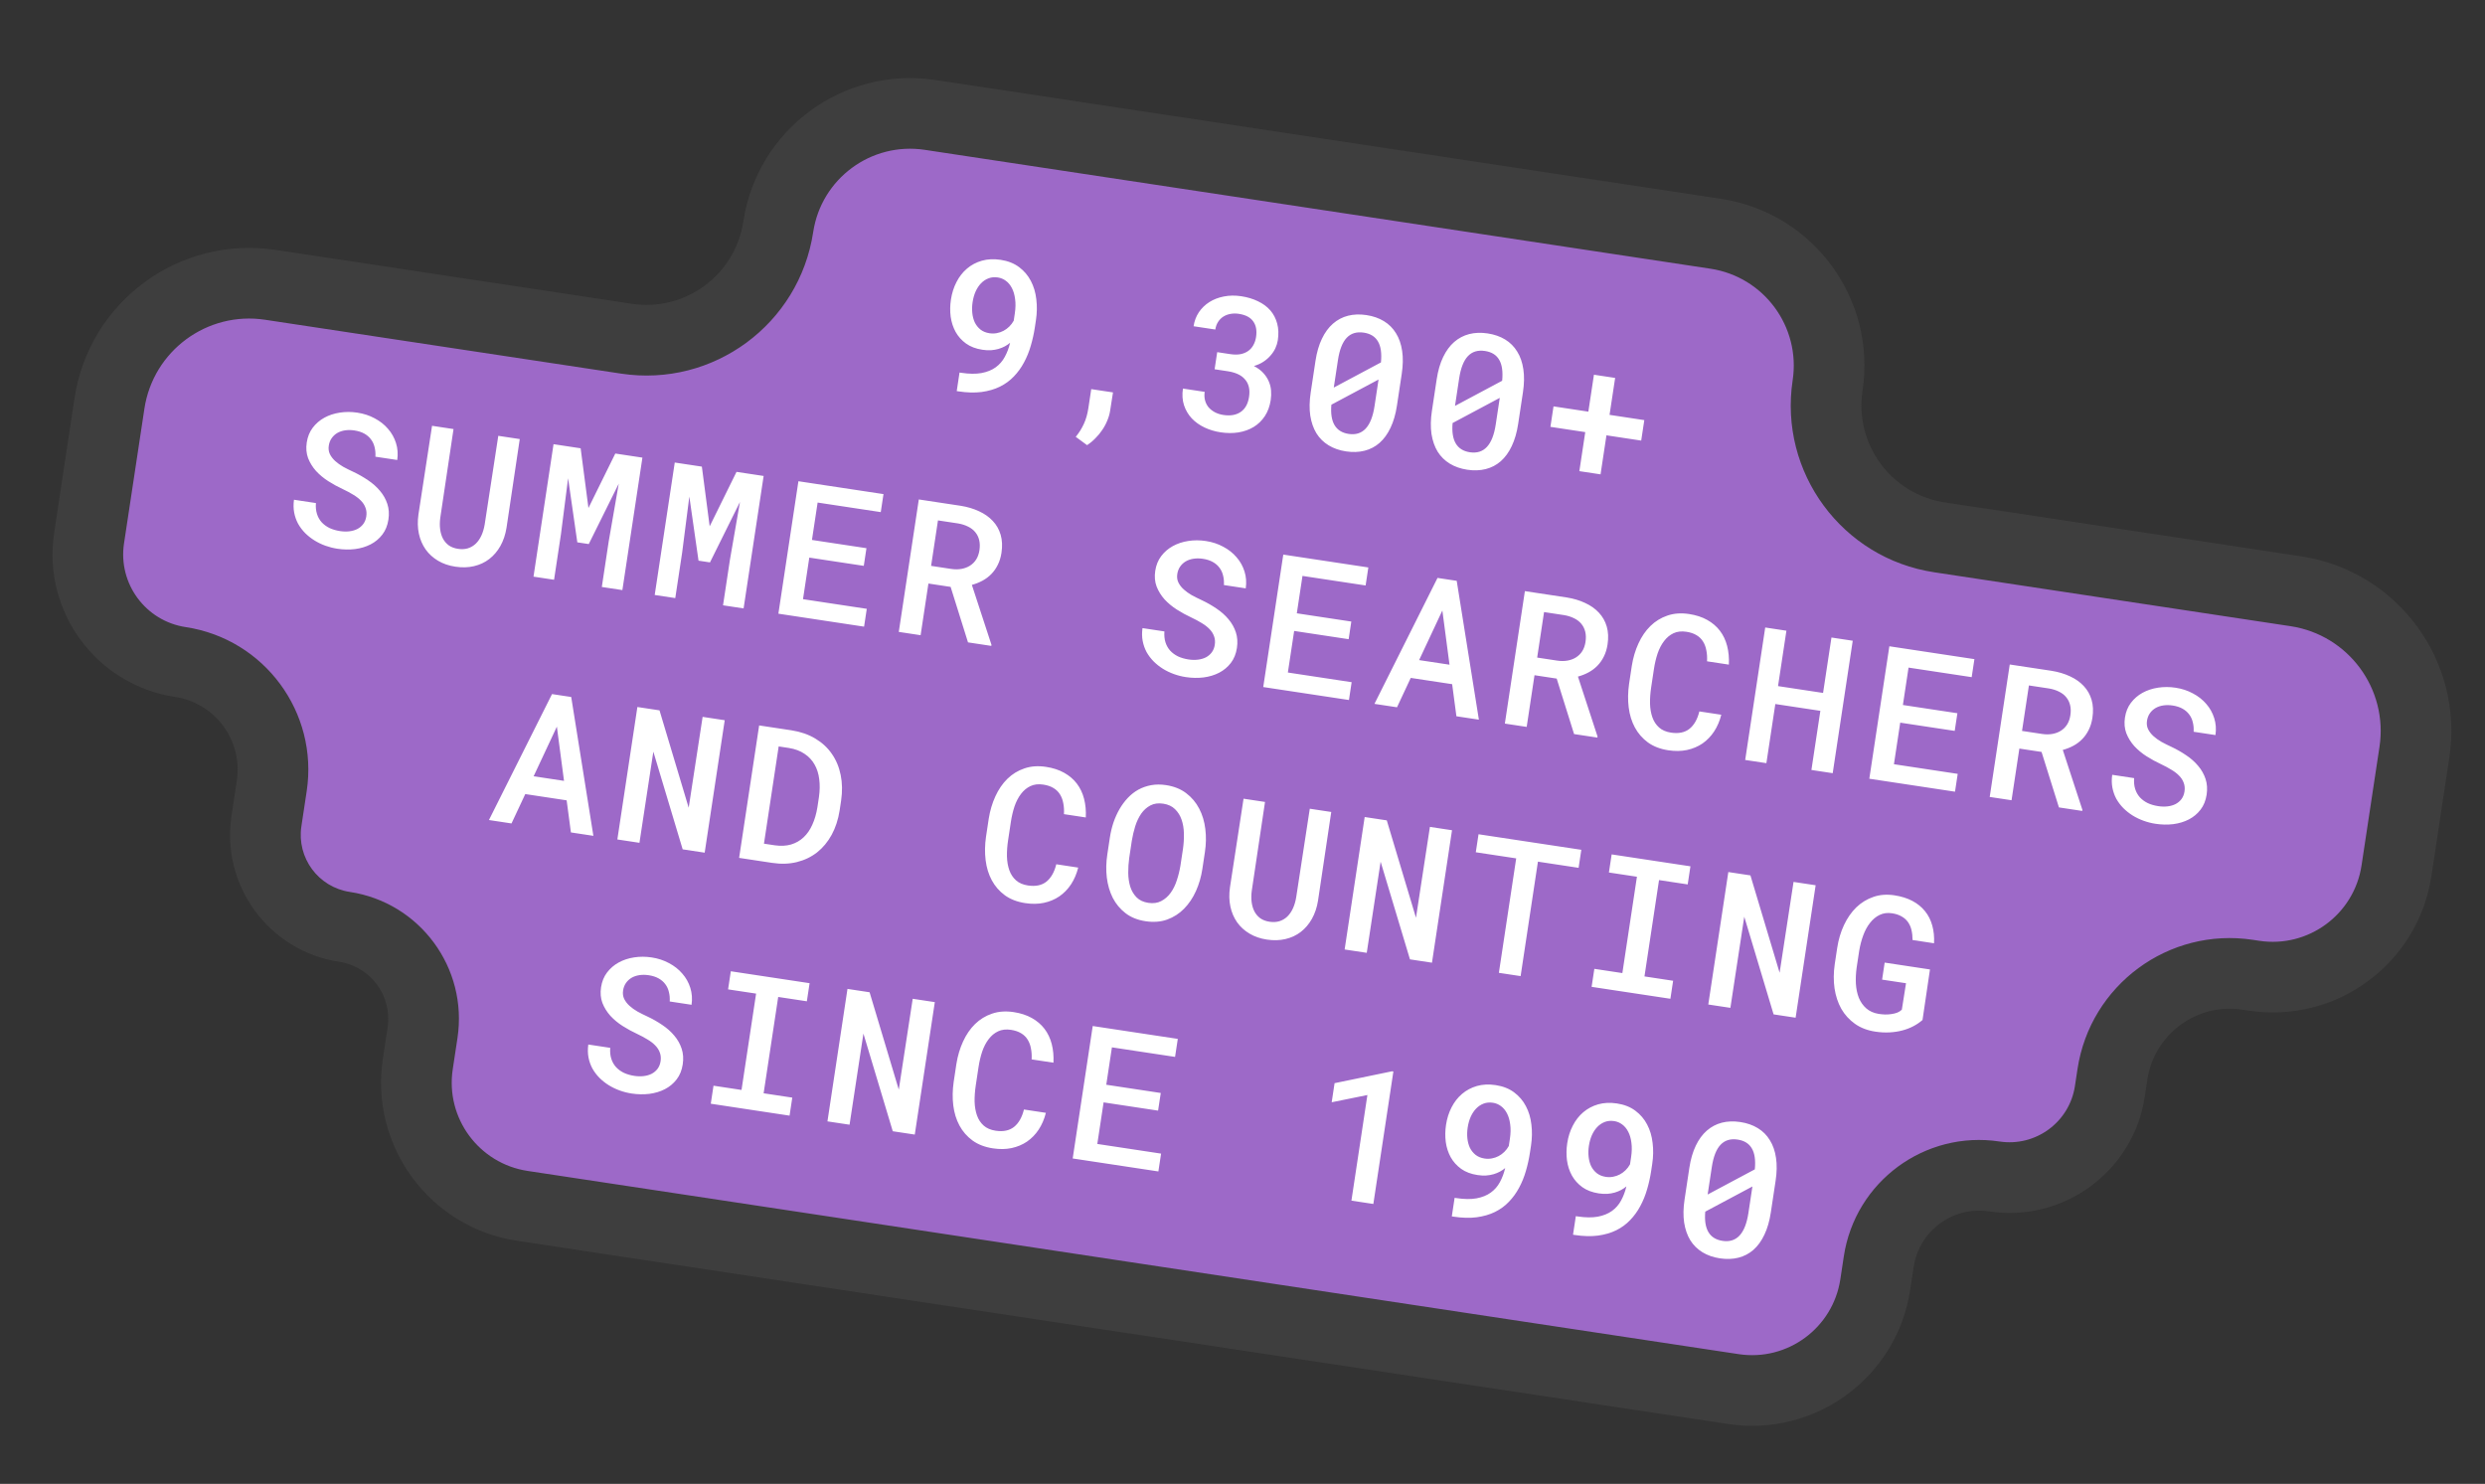
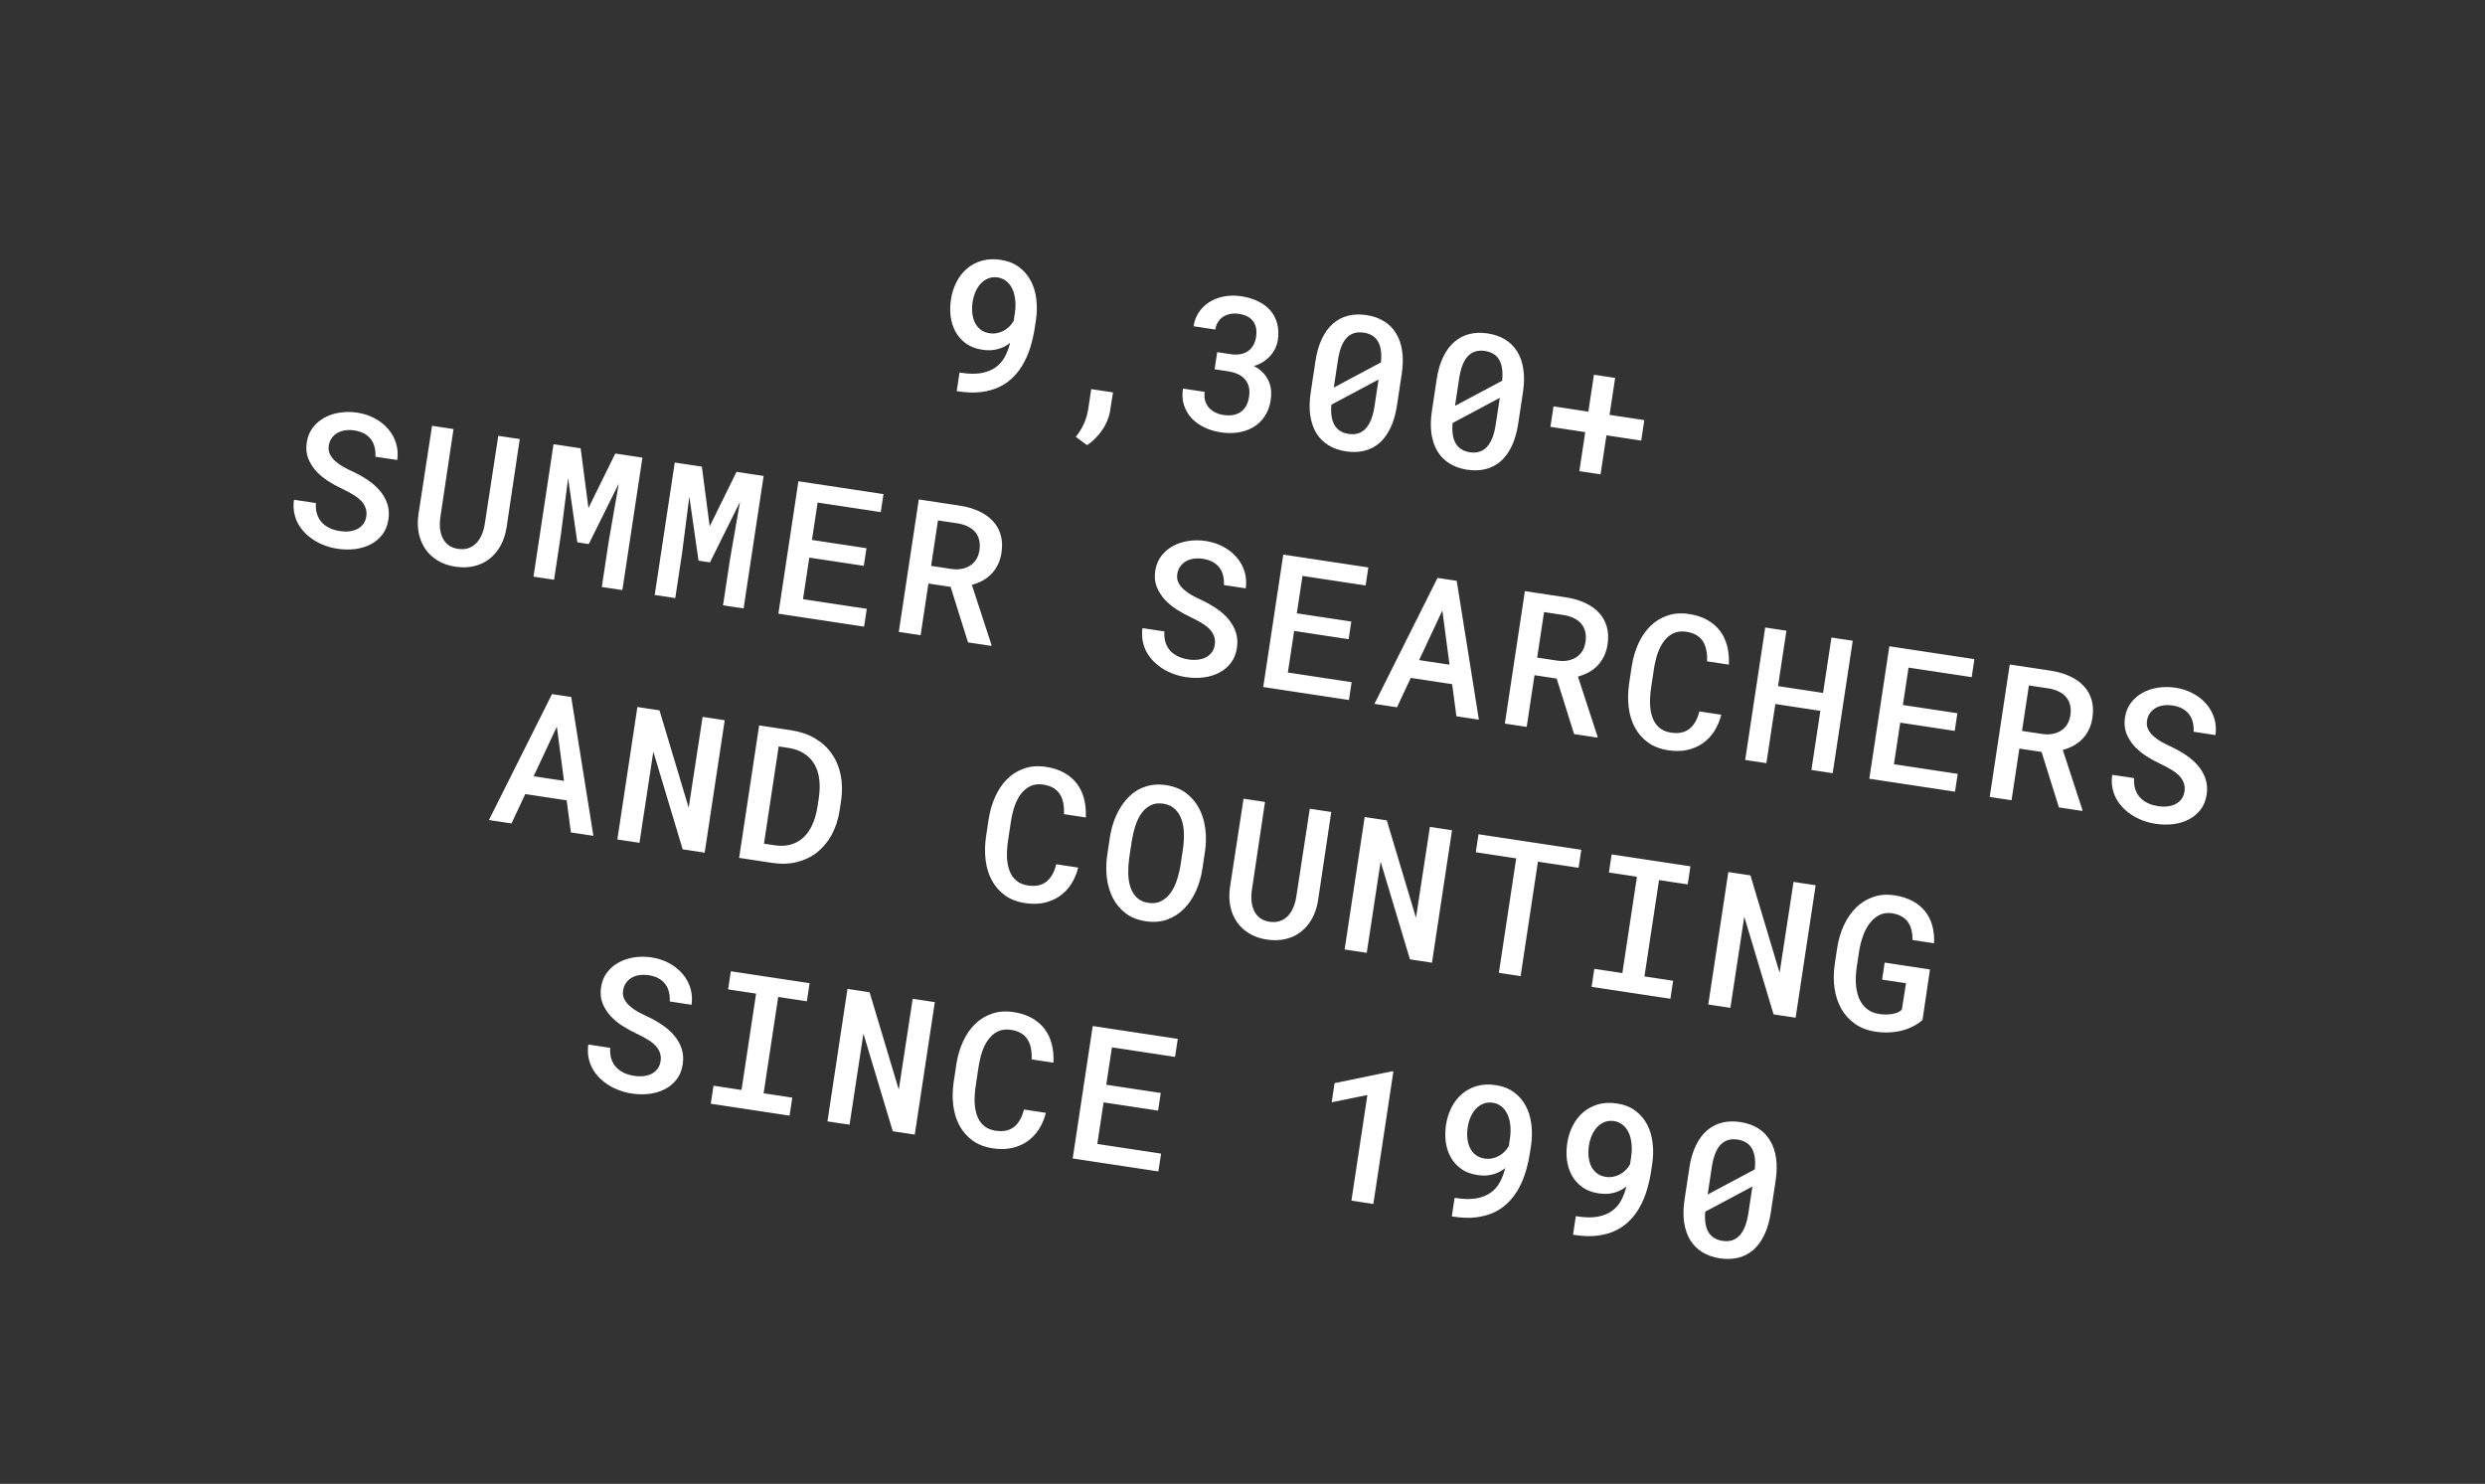
<svg xmlns="http://www.w3.org/2000/svg" width="211" height="126" viewBox="0 0 211 126" fill="none">
  <rect x="0" y="0" width="211" height="126" fill="#333333" stroke="none" />
  <mask id="path-1-outside-1_2022_1176" maskUnits="userSpaceOnUse" x="-3.448" y="-3.415" width="217.112" height="132.357" fill="black">
-     <rect fill="white" x="-3.448" y="-3.415" width="217.112" height="132.357" />
-     <path d="M155.18 32.738C154.245 38.921 158.499 44.691 164.681 45.627L194.938 50.204C201.49 51.195 205.999 57.311 205.008 63.864L203.485 73.93C202.606 79.736 197.189 83.729 191.384 82.851L190.834 82.768C185.333 81.936 180.198 85.721 179.366 91.222L179.148 92.661C178.436 97.368 174.043 100.606 169.336 99.894V99.894C164.628 99.182 160.235 102.421 159.523 107.128L159.229 109.069C158.355 114.848 152.962 118.824 147.182 117.95L44.356 102.393C38.577 101.519 34.601 96.125 35.476 90.346L35.877 87.69C36.53 83.378 33.563 79.353 29.251 78.701V78.701C24.939 78.049 21.972 74.024 22.625 69.712L23.075 66.735C23.838 61.688 20.366 56.978 15.319 56.215V56.215C10.272 55.451 6.8 50.741 7.564 45.694L9.294 34.255C10.286 27.702 16.401 23.193 22.954 24.185L53.193 28.76C59.376 29.695 65.146 25.441 66.082 19.258V19.258C67.017 13.076 72.787 8.822 78.97 9.757L145.679 19.849C151.862 20.785 156.115 26.555 155.18 32.738V32.738Z" />
-   </mask>
-   <path d="M155.18 32.738C154.245 38.921 158.499 44.691 164.681 45.627L194.938 50.204C201.49 51.195 205.999 57.311 205.008 63.864L203.485 73.93C202.606 79.736 197.189 83.729 191.384 82.851L190.834 82.768C185.333 81.936 180.198 85.721 179.366 91.222L179.148 92.661C178.436 97.368 174.043 100.606 169.336 99.894V99.894C164.628 99.182 160.235 102.421 159.523 107.128L159.229 109.069C158.355 114.848 152.962 118.824 147.182 117.95L44.356 102.393C38.577 101.519 34.601 96.125 35.476 90.346L35.877 87.69C36.53 83.378 33.563 79.353 29.251 78.701V78.701C24.939 78.049 21.972 74.024 22.625 69.712L23.075 66.735C23.838 61.688 20.366 56.978 15.319 56.215V56.215C10.272 55.451 6.8 50.741 7.564 45.694L9.294 34.255C10.286 27.702 16.401 23.193 22.954 24.185L53.193 28.76C59.376 29.695 65.146 25.441 66.082 19.258V19.258C67.017 13.076 72.787 8.822 78.97 9.757L145.679 19.849C151.862 20.785 156.115 26.555 155.18 32.738V32.738Z" fill="#9D69C8" />
+     </mask>
  <path d="M35.877 87.69L32.911 87.241L35.877 87.69ZM35.476 90.346L32.509 89.897L35.476 90.346ZM147.182 117.95L147.631 114.983L147.182 117.95ZM164.681 45.627L164.233 48.593L194.489 53.17L194.938 50.204L195.386 47.238L165.13 42.66L164.681 45.627ZM205.008 63.864L202.041 63.415L200.518 73.482L203.485 73.93L206.451 74.379L207.974 64.313L205.008 63.864ZM191.384 82.851L191.832 79.885L191.283 79.802L190.834 82.768L190.385 85.734L190.935 85.817L191.384 82.851ZM179.366 91.222L176.4 90.774L176.182 92.212L179.148 92.661L182.115 93.109L182.332 91.671L179.366 91.222ZM159.523 107.128L156.557 106.679L156.263 108.62L159.229 109.069L162.196 109.517L162.489 107.577L159.523 107.128ZM147.182 117.95L147.631 114.983L44.805 99.427L44.356 102.393L43.908 105.359L146.734 120.916L147.182 117.95ZM35.476 90.346L38.442 90.795L38.844 88.139L35.877 87.69L32.911 87.241L32.509 89.897L35.476 90.346ZM22.625 69.712L25.591 70.161L26.041 67.184L23.075 66.735L20.109 66.287L19.658 69.263L22.625 69.712ZM7.564 45.694L10.53 46.143L12.261 34.703L9.294 34.255L6.328 33.806L4.597 45.245L7.564 45.694ZM22.954 24.185L22.506 27.151L52.744 31.726L53.193 28.76L53.642 25.793L23.403 21.218L22.954 24.185ZM78.97 9.757L78.521 12.723L145.23 22.816L145.679 19.849L146.128 16.883L79.419 6.791L78.97 9.757ZM145.679 19.849L145.23 22.816C149.775 23.503 152.901 27.745 152.214 32.289L155.18 32.738L158.146 33.187C159.33 25.366 153.949 18.066 146.128 16.883L145.679 19.849ZM66.082 19.258L69.048 19.707C69.736 15.163 73.977 12.036 78.521 12.723L78.97 9.757L79.419 6.791C71.598 5.608 64.299 10.989 63.115 18.81L66.082 19.258ZM53.193 28.76L52.744 31.726C60.565 32.909 67.865 27.528 69.048 19.707L66.082 19.258L63.115 18.81C62.428 23.354 58.186 26.481 53.642 25.793L53.193 28.76ZM9.294 34.255L12.261 34.703C13.004 29.789 17.591 26.407 22.506 27.151L22.954 24.185L23.403 21.218C15.212 19.979 7.567 25.615 6.328 33.806L9.294 34.255ZM15.319 56.215L15.768 53.248C12.359 52.733 10.014 49.551 10.53 46.143L7.564 45.694L4.597 45.245C3.586 51.93 8.185 58.169 14.87 59.181L15.319 56.215ZM23.075 66.735L26.041 67.184C27.053 60.499 22.453 54.26 15.768 53.248L15.319 56.215L14.87 59.181C18.279 59.697 20.624 62.878 20.109 66.287L23.075 66.735ZM29.251 78.701L29.7 75.735C27.026 75.33 25.186 72.835 25.591 70.161L22.625 69.712L19.658 69.263C18.758 75.214 22.852 80.767 28.802 81.667L29.251 78.701ZM35.877 87.69L38.844 88.139C39.744 82.188 35.65 76.635 29.7 75.735L29.251 78.701L28.802 81.667C31.476 82.072 33.316 84.567 32.911 87.241L35.877 87.69ZM44.356 102.393L44.805 99.427C40.664 98.8 37.815 94.936 38.442 90.795L35.476 90.346L32.509 89.897C31.387 97.315 36.49 104.237 43.908 105.359L44.356 102.393ZM159.229 109.069L156.263 108.62C155.637 112.761 151.772 115.61 147.631 114.983L147.182 117.95L146.734 120.916C154.151 122.038 161.074 116.935 162.196 109.517L159.229 109.069ZM169.336 99.894L169.784 96.928C163.439 95.968 157.517 100.334 156.557 106.679L159.523 107.128L162.489 107.577C162.954 104.508 165.818 102.396 168.887 102.86L169.336 99.894ZM179.148 92.661L176.182 92.212C175.718 95.281 172.853 97.392 169.784 96.928L169.336 99.894L168.887 102.86C175.232 103.82 181.155 99.455 182.115 93.109L179.148 92.661ZM190.834 82.768L191.283 79.802C184.143 78.722 177.48 83.634 176.4 90.774L179.366 91.222L182.332 91.671C182.917 87.808 186.522 85.15 190.385 85.734L190.834 82.768ZM203.485 73.93L200.518 73.482C199.888 77.648 195.999 80.515 191.832 79.885L191.384 82.851L190.935 85.817C198.378 86.944 205.325 81.823 206.451 74.379L203.485 73.93ZM194.938 50.204L194.489 53.17C199.403 53.914 202.785 58.501 202.041 63.415L205.008 63.864L207.974 64.313C209.213 56.122 203.577 48.477 195.386 47.238L194.938 50.204ZM164.681 45.627L165.13 42.66C160.586 41.973 157.459 37.731 158.146 33.187L155.18 32.738L152.214 32.289C151.031 40.11 156.412 47.41 164.233 48.593L164.681 45.627Z" fill="#3E3E3E" mask="url(#path-1-outside-1_2022_1176)" />
  <path d="M81.612 31.654C82.282 31.755 82.855 31.763 83.331 31.677C83.814 31.587 84.218 31.424 84.543 31.189C84.868 30.953 85.126 30.658 85.317 30.302C85.514 29.942 85.664 29.544 85.767 29.106C85.634 29.218 85.484 29.319 85.318 29.41C85.157 29.496 84.978 29.569 84.779 29.628C84.586 29.683 84.375 29.72 84.146 29.738C83.923 29.752 83.68 29.738 83.417 29.699C82.866 29.615 82.403 29.44 82.027 29.172C81.652 28.9 81.357 28.571 81.142 28.185C80.927 27.794 80.787 27.362 80.721 26.889C80.661 26.416 80.668 25.933 80.743 25.438C80.825 24.898 80.982 24.402 81.213 23.953C81.445 23.498 81.743 23.116 82.105 22.808C82.468 22.499 82.889 22.276 83.368 22.138C83.853 22 84.383 21.975 84.96 22.062C85.583 22.157 86.105 22.362 86.526 22.679C86.952 22.996 87.285 23.386 87.526 23.849C87.772 24.313 87.927 24.834 87.993 25.413C88.064 25.988 88.053 26.581 87.96 27.194L87.869 27.797C87.788 28.332 87.672 28.854 87.521 29.364C87.377 29.869 87.184 30.342 86.943 30.785C86.708 31.224 86.422 31.618 86.085 31.967C85.752 32.317 85.359 32.605 84.903 32.831C84.453 33.053 83.935 33.204 83.349 33.284C82.769 33.359 82.113 33.342 81.382 33.231L81.235 33.209L81.473 31.633L81.612 31.654ZM84.017 28.296C84.228 28.328 84.434 28.325 84.634 28.287C84.84 28.25 85.032 28.184 85.21 28.089C85.387 27.995 85.55 27.875 85.699 27.729C85.847 27.583 85.972 27.417 86.074 27.233L86.166 26.622C86.235 26.169 86.244 25.762 86.193 25.402C86.148 25.037 86.058 24.725 85.923 24.468C85.789 24.205 85.618 23.998 85.409 23.845C85.206 23.693 84.98 23.598 84.733 23.561C84.445 23.517 84.18 23.541 83.94 23.631C83.7 23.721 83.487 23.862 83.299 24.055C83.118 24.244 82.964 24.476 82.838 24.752C82.717 25.029 82.632 25.332 82.582 25.661C82.535 25.97 82.527 26.272 82.556 26.566C82.585 26.86 82.655 27.129 82.766 27.372C82.882 27.611 83.044 27.814 83.25 27.983C83.457 28.146 83.713 28.25 84.017 28.296ZM94.261 34.871C94.22 35.144 94.141 35.419 94.025 35.697C93.915 35.975 93.772 36.243 93.596 36.501C93.425 36.76 93.228 36.998 93.005 37.218C92.787 37.443 92.552 37.636 92.301 37.798L91.341 37.092C91.619 36.755 91.848 36.389 92.029 35.995C92.209 35.606 92.337 35.16 92.413 34.655L92.657 33.041L94.504 33.32L94.261 34.871ZM103.352 29.902L104.456 30.069C104.781 30.118 105.07 30.12 105.325 30.074C105.58 30.023 105.799 29.932 105.982 29.802C106.165 29.672 106.311 29.507 106.421 29.307C106.536 29.103 106.613 28.873 106.652 28.615C106.734 28.069 106.654 27.628 106.41 27.291C106.172 26.949 105.764 26.735 105.187 26.648C104.935 26.609 104.695 26.613 104.467 26.657C104.245 26.697 104.044 26.775 103.863 26.89C103.687 27.005 103.541 27.154 103.424 27.337C103.307 27.519 103.229 27.734 103.192 27.981L101.346 27.702C101.413 27.259 101.562 26.863 101.794 26.514C102.031 26.165 102.328 25.878 102.683 25.652C103.044 25.423 103.456 25.264 103.917 25.175C104.379 25.082 104.87 25.075 105.39 25.153C105.92 25.233 106.396 25.377 106.818 25.583C107.241 25.784 107.589 26.042 107.863 26.357C108.136 26.672 108.33 27.044 108.444 27.472C108.56 27.895 108.577 28.369 108.498 28.895C108.464 29.116 108.397 29.338 108.295 29.559C108.193 29.781 108.056 29.989 107.884 30.184C107.717 30.381 107.514 30.558 107.274 30.716C107.04 30.871 106.772 30.991 106.469 31.077C106.791 31.246 107.054 31.442 107.257 31.662C107.461 31.883 107.618 32.12 107.727 32.373C107.837 32.621 107.903 32.882 107.925 33.154C107.947 33.426 107.937 33.698 107.896 33.971C107.816 34.496 107.65 34.95 107.397 35.334C107.144 35.717 106.827 36.024 106.444 36.256C106.067 36.484 105.638 36.637 105.157 36.717C104.677 36.792 104.172 36.789 103.642 36.709C103.152 36.635 102.696 36.498 102.274 36.297C101.851 36.096 101.49 35.839 101.19 35.524C100.895 35.206 100.677 34.836 100.536 34.414C100.395 33.987 100.364 33.514 100.443 32.994L102.289 33.273C102.251 33.52 102.26 33.756 102.316 33.98C102.372 34.2 102.469 34.396 102.606 34.569C102.749 34.738 102.928 34.881 103.142 34.998C103.356 35.115 103.605 35.194 103.888 35.237C104.475 35.326 104.959 35.241 105.341 34.983C105.728 34.72 105.967 34.293 106.056 33.701C106.105 33.376 106.098 33.091 106.036 32.844C105.974 32.593 105.861 32.378 105.698 32.2C105.542 32.019 105.34 31.872 105.093 31.761C104.847 31.65 104.561 31.57 104.237 31.521L103.132 31.354L103.352 29.902ZM118.614 34.439C118.504 35.165 118.322 35.793 118.068 36.324C117.82 36.85 117.51 37.277 117.139 37.605C116.769 37.929 116.343 38.151 115.861 38.273C115.379 38.395 114.854 38.413 114.288 38.328C113.727 38.243 113.234 38.071 112.809 37.812C112.385 37.553 112.041 37.214 111.778 36.794C111.521 36.371 111.346 35.87 111.255 35.293C111.169 34.711 111.181 34.057 111.291 33.331L111.697 30.643C111.807 29.917 111.989 29.291 112.242 28.766C112.496 28.235 112.808 27.808 113.179 27.485C113.555 27.157 113.981 26.932 114.458 26.81C114.94 26.688 115.462 26.669 116.023 26.754C116.59 26.84 117.085 27.012 117.509 27.271C117.934 27.53 118.274 27.872 118.532 28.295C118.795 28.714 118.969 29.215 119.055 29.797C119.142 30.373 119.13 31.025 119.02 31.751L118.614 34.439ZM113.251 32.909L117.256 30.773C117.331 29.999 117.247 29.407 117.003 28.996C116.766 28.581 116.364 28.331 115.798 28.245C115.195 28.154 114.712 28.299 114.349 28.681C113.985 29.064 113.737 29.698 113.603 30.584L113.251 32.909ZM117.052 32.227L113.047 34.363C112.917 35.85 113.405 36.677 114.512 36.845C115.712 37.026 116.445 36.239 116.711 34.483L117.052 32.227ZM128.906 35.996C128.796 36.722 128.614 37.35 128.36 37.881C128.112 38.407 127.802 38.834 127.431 39.163C127.061 39.486 126.635 39.709 126.153 39.831C125.671 39.952 125.147 39.971 124.58 39.885C124.019 39.8 123.526 39.628 123.102 39.369C122.677 39.11 122.334 38.771 122.07 38.352C121.813 37.928 121.639 37.428 121.547 36.85C121.461 36.268 121.473 35.614 121.583 34.888L121.99 32.2C122.1 31.474 122.281 30.848 122.534 30.323C122.788 29.792 123.101 29.366 123.471 29.042C123.847 28.715 124.274 28.489 124.75 28.367C125.232 28.245 125.754 28.226 126.315 28.311C126.882 28.397 127.377 28.569 127.802 28.828C128.226 29.087 128.567 29.429 128.824 29.852C129.087 30.271 129.262 30.772 129.347 31.354C129.434 31.93 129.422 32.582 129.313 33.308L128.906 35.996ZM123.543 34.466L127.548 32.33C127.623 31.556 127.539 30.964 127.296 30.553C127.058 30.138 126.656 29.888 126.09 29.802C125.487 29.711 125.004 29.856 124.641 30.239C124.278 30.621 124.029 31.255 123.895 32.141L123.543 34.466ZM127.344 33.784L123.339 35.92C123.209 37.407 123.697 38.234 124.805 38.402C126.004 38.583 126.737 37.796 127.003 36.04L127.344 33.784ZM136.666 35.226L139.617 35.673L139.354 37.411L136.403 36.964L135.902 40.278L134.102 40.006L134.603 36.692L131.645 36.244L131.908 34.506L134.866 34.954L135.341 31.818L137.141 32.09L136.666 35.226ZM31.101 43.852C31.141 43.585 31.12 43.342 31.037 43.124C30.96 42.901 30.83 42.697 30.648 42.512C30.47 42.327 30.248 42.156 29.982 42C29.722 41.84 29.435 41.686 29.12 41.538C28.696 41.342 28.283 41.116 27.879 40.86C27.48 40.605 27.132 40.315 26.833 39.991C26.541 39.662 26.316 39.299 26.16 38.902C26.011 38.5 25.972 38.057 26.046 37.572C26.119 37.089 26.287 36.672 26.551 36.322C26.82 35.967 27.151 35.683 27.541 35.468C27.932 35.253 28.37 35.109 28.855 35.035C29.34 34.961 29.835 34.962 30.34 35.038C30.881 35.12 31.373 35.281 31.816 35.522C32.264 35.758 32.641 36.055 32.945 36.412C33.255 36.764 33.481 37.167 33.624 37.621C33.767 38.069 33.802 38.548 33.73 39.059L31.876 38.779C31.893 38.492 31.87 38.225 31.808 37.978C31.751 37.727 31.648 37.504 31.498 37.307C31.354 37.111 31.165 36.949 30.932 36.818C30.699 36.688 30.42 36.599 30.096 36.55C29.818 36.508 29.555 36.505 29.307 36.541C29.059 36.577 28.837 36.652 28.641 36.764C28.45 36.877 28.291 37.025 28.163 37.206C28.036 37.386 27.953 37.6 27.916 37.848C27.876 38.11 27.909 38.35 28.013 38.566C28.118 38.776 28.268 38.97 28.462 39.147C28.657 39.324 28.885 39.487 29.146 39.638C29.414 39.784 29.693 39.923 29.984 40.057C30.431 40.267 30.853 40.507 31.25 40.778C31.647 41.043 31.986 41.345 32.266 41.682C32.548 42.014 32.756 42.383 32.889 42.788C33.023 43.193 33.053 43.637 32.98 44.121C32.904 44.62 32.732 45.045 32.463 45.394C32.195 45.743 31.863 46.02 31.469 46.223C31.075 46.427 30.633 46.56 30.144 46.623C29.656 46.681 29.157 46.672 28.647 46.594C28.302 46.542 27.965 46.457 27.635 46.339C27.305 46.22 26.993 46.07 26.7 45.889C26.411 45.708 26.147 45.5 25.909 45.264C25.672 45.022 25.472 44.758 25.31 44.47C25.154 44.178 25.044 43.863 24.979 43.527C24.915 43.185 24.909 42.821 24.962 42.434L26.824 42.716C26.798 43.059 26.828 43.367 26.914 43.638C26.999 43.909 27.132 44.145 27.312 44.346C27.493 44.542 27.714 44.704 27.973 44.833C28.239 44.958 28.539 45.045 28.874 45.096C29.152 45.138 29.417 45.144 29.669 45.114C29.921 45.083 30.147 45.017 30.347 44.916C30.548 44.809 30.714 44.668 30.846 44.493C30.978 44.313 31.063 44.1 31.101 43.852ZM44.132 37.282L43.008 44.816C42.915 45.392 42.743 45.906 42.49 46.358C42.238 46.804 41.924 47.173 41.548 47.464C41.172 47.755 40.739 47.958 40.247 48.073C39.761 48.189 39.232 48.204 38.66 48.117C38.104 48.033 37.613 47.864 37.188 47.61C36.763 47.356 36.414 47.037 36.14 46.653C35.867 46.264 35.676 45.819 35.567 45.318C35.46 44.812 35.447 44.268 35.53 43.685L36.685 36.156L38.508 36.432L37.384 43.965C37.337 44.311 37.333 44.635 37.372 44.935C37.41 45.236 37.491 45.504 37.614 45.739C37.737 45.968 37.903 46.159 38.111 46.312C38.326 46.46 38.585 46.557 38.889 46.603C39.198 46.65 39.48 46.635 39.734 46.557C39.989 46.474 40.211 46.342 40.402 46.16C40.594 45.974 40.752 45.742 40.879 45.466C41.005 45.19 41.096 44.88 41.154 44.536L42.309 37.007L44.132 37.282ZM49.302 38.065L49.965 43.135L52.245 38.51L54.547 38.858L52.846 50.105L51.1 49.841L51.684 45.979L52.538 41.067L49.992 46.197L49.019 46.05L48.238 40.606L47.629 45.365L47.045 49.228L45.299 48.964L47 37.717L49.302 38.065ZM59.595 39.622L60.258 44.692L62.538 40.067L64.84 40.415L63.138 51.662L61.392 51.398L61.977 47.536L62.83 42.624L60.284 47.754L59.311 47.607L58.531 42.163L57.921 46.922L57.337 50.785L55.591 50.521L57.293 39.274L59.595 39.622ZM73.344 48.047L68.717 47.347L68.183 50.877L73.598 51.696L73.368 53.21L66.092 52.109L67.793 40.862L75.016 41.955L74.785 43.484L69.424 42.673L68.943 45.848L73.57 46.548L73.344 48.047ZM80.717 49.834L78.832 49.549L78.169 53.936L76.315 53.656L78.016 42.409L81.57 42.947C82.145 43.039 82.665 43.194 83.127 43.411C83.595 43.624 83.985 43.899 84.298 44.236C84.611 44.568 84.834 44.96 84.966 45.412C85.097 45.864 85.12 46.373 85.035 46.939C84.977 47.321 84.873 47.66 84.722 47.959C84.578 48.253 84.396 48.513 84.178 48.738C83.96 48.963 83.71 49.151 83.428 49.304C83.147 49.456 82.845 49.576 82.521 49.664L84.185 54.752L84.171 54.844L82.193 54.545L80.717 49.834ZM79.059 48.05L80.766 48.309C81.075 48.355 81.365 48.354 81.636 48.306C81.906 48.257 82.147 48.167 82.356 48.035C82.572 47.9 82.748 47.723 82.886 47.507C83.025 47.286 83.118 47.023 83.164 46.72C83.211 46.405 83.204 46.12 83.143 45.863C83.082 45.606 82.971 45.381 82.811 45.189C82.655 44.996 82.453 44.839 82.202 44.717C81.953 44.59 81.666 44.499 81.343 44.445L79.643 44.188L79.059 48.05ZM103.146 54.752C103.187 54.484 103.166 54.242 103.083 54.023C103.006 53.801 102.876 53.597 102.693 53.411C102.516 53.227 102.294 53.056 102.028 52.9C101.768 52.739 101.48 52.585 101.166 52.438C100.742 52.242 100.329 52.016 99.925 51.76C99.526 51.505 99.178 51.215 98.879 50.891C98.586 50.562 98.362 50.199 98.206 49.801C98.056 49.399 98.018 48.956 98.091 48.472C98.165 47.988 98.333 47.571 98.597 47.221C98.866 46.867 99.196 46.582 99.587 46.368C99.978 46.153 100.416 46.008 100.901 45.934C101.386 45.86 101.881 45.861 102.386 45.938C102.927 46.02 103.419 46.181 103.861 46.422C104.31 46.658 104.687 46.955 104.991 47.312C105.301 47.664 105.527 48.067 105.669 48.52C105.812 48.969 105.848 49.448 105.776 49.959L103.922 49.678C103.939 49.391 103.916 49.124 103.853 48.878C103.796 48.627 103.693 48.403 103.544 48.207C103.4 48.011 103.211 47.848 102.978 47.718C102.745 47.588 102.466 47.498 102.141 47.449C101.863 47.407 101.6 47.404 101.353 47.441C101.105 47.477 100.883 47.551 100.687 47.664C100.496 47.777 100.337 47.924 100.209 48.105C100.082 48.286 99.999 48.5 99.962 48.747C99.922 49.01 99.954 49.249 100.059 49.465C100.164 49.676 100.314 49.87 100.508 50.047C100.702 50.224 100.931 50.387 101.192 50.538C101.46 50.683 101.739 50.823 102.03 50.956C102.477 51.166 102.899 51.407 103.295 51.677C103.692 51.943 104.031 52.244 104.312 52.582C104.594 52.914 104.801 53.283 104.935 53.688C105.069 54.092 105.099 54.537 105.026 55.021C104.95 55.52 104.778 55.945 104.509 56.294C104.24 56.643 103.909 56.919 103.515 57.123C103.12 57.327 102.679 57.46 102.19 57.523C101.702 57.581 101.203 57.571 100.693 57.494C100.348 57.442 100.011 57.357 99.681 57.238C99.351 57.12 99.039 56.97 98.745 56.789C98.457 56.608 98.193 56.4 97.955 56.163C97.718 55.922 97.518 55.657 97.356 55.37C97.2 55.077 97.09 54.763 97.025 54.426C96.96 54.085 96.955 53.721 97.008 53.334L98.87 53.615C98.844 53.959 98.874 54.267 98.959 54.538C99.045 54.809 99.178 55.045 99.358 55.246C99.539 55.442 99.759 55.604 100.019 55.733C100.285 55.857 100.585 55.945 100.92 55.996C101.198 56.038 101.463 56.044 101.715 56.013C101.967 55.983 102.193 55.917 102.393 55.816C102.593 55.709 102.76 55.568 102.891 55.393C103.024 55.213 103.109 54.999 103.146 54.752ZM114.513 54.275L109.886 53.575L109.352 57.105L114.767 57.925L114.538 59.439L107.261 58.338L108.963 47.091L116.185 48.183L115.954 49.713L110.593 48.902L110.112 52.077L114.739 52.777L114.513 54.275ZM123.301 58.094L119.787 57.562L118.619 60.056L116.704 59.766L122.059 49.072L123.689 49.319L125.571 61.108L123.663 60.819L123.301 58.094ZM120.497 56.05L123.077 56.44L122.47 51.837L120.497 56.05ZM132.178 57.62L130.294 57.334L129.63 61.722L127.776 61.441L129.477 50.194L133.031 50.732C133.607 50.824 134.126 50.979 134.588 51.197C135.056 51.41 135.447 51.685 135.759 52.022C136.072 52.354 136.295 52.745 136.427 53.197C136.559 53.649 136.582 54.158 136.496 54.725C136.438 55.106 136.334 55.446 136.184 55.744C136.039 56.038 135.858 56.298 135.639 56.523C135.421 56.748 135.171 56.937 134.89 57.089C134.609 57.242 134.306 57.362 133.982 57.45L135.646 62.537L135.632 62.63L133.654 62.331L132.178 57.62ZM130.52 55.836L132.227 56.094C132.536 56.141 132.826 56.14 133.097 56.091C133.368 56.043 133.608 55.953 133.817 55.821C134.033 55.685 134.21 55.509 134.348 55.293C134.487 55.072 134.579 54.809 134.625 54.505C134.672 54.191 134.666 53.905 134.604 53.649C134.543 53.392 134.432 53.167 134.272 52.974C134.117 52.782 133.914 52.625 133.664 52.503C133.414 52.376 133.128 52.285 132.804 52.23L131.105 51.973L130.52 55.836ZM146.153 60.69C146.02 61.223 145.816 61.697 145.542 62.114C145.269 62.526 144.939 62.866 144.551 63.134C144.163 63.397 143.725 63.58 143.235 63.685C142.751 63.786 142.225 63.793 141.659 63.708C140.974 63.604 140.396 63.382 139.926 63.043C139.457 62.698 139.087 62.273 138.815 61.768C138.544 61.264 138.369 60.695 138.291 60.061C138.213 59.428 138.224 58.766 138.323 58.075L138.556 56.538C138.665 55.854 138.852 55.221 139.119 54.64C139.387 54.053 139.725 53.559 140.134 53.158C140.548 52.752 141.03 52.456 141.58 52.27C142.13 52.08 142.743 52.035 143.417 52.137C144.009 52.227 144.524 52.394 144.961 52.64C145.398 52.885 145.757 53.192 146.038 53.561C146.32 53.93 146.523 54.359 146.65 54.847C146.776 55.335 146.825 55.864 146.797 56.434L144.943 56.153C144.962 55.819 144.943 55.51 144.885 55.228C144.834 54.941 144.74 54.69 144.604 54.474C144.469 54.253 144.283 54.072 144.046 53.931C143.815 53.791 143.529 53.695 143.189 53.644C142.772 53.581 142.408 53.623 142.095 53.77C141.783 53.918 141.515 54.141 141.291 54.439C141.068 54.732 140.885 55.084 140.744 55.494C140.608 55.905 140.505 56.343 140.435 56.806L140.2 58.359C140.127 58.843 140.094 59.304 140.102 59.743C140.115 60.177 140.182 60.566 140.304 60.911C140.426 61.256 140.614 61.543 140.869 61.771C141.124 61.999 141.463 62.145 141.885 62.209C142.534 62.307 143.056 62.199 143.452 61.885C143.848 61.566 144.127 61.073 144.291 60.408L146.153 60.69ZM155.614 65.653L153.806 65.379L154.566 60.358L150.742 59.78L149.983 64.801L148.183 64.529L149.884 53.282L151.684 53.554L150.972 58.258L154.796 58.837L155.508 54.133L157.315 54.406L155.614 65.653ZM165.974 62.061L161.347 61.361L160.813 64.891L166.228 65.71L165.999 67.224L158.722 66.123L160.424 54.876L167.646 55.969L167.415 57.498L162.054 56.687L161.574 59.862L166.201 60.562L165.974 62.061ZM173.347 63.848L171.463 63.563L170.799 67.95L168.945 67.67L170.647 56.423L174.2 56.96C174.776 57.053 175.295 57.208 175.757 57.425C176.225 57.638 176.616 57.913 176.928 58.25C177.241 58.582 177.464 58.974 177.596 59.426C177.728 59.878 177.751 60.387 177.665 60.953C177.607 61.334 177.503 61.674 177.353 61.973C177.208 62.267 177.027 62.527 176.808 62.752C176.59 62.977 176.34 63.165 176.059 63.318C175.778 63.47 175.475 63.59 175.151 63.678L176.815 68.766L176.801 68.858L174.823 68.559L173.347 63.848ZM171.689 62.064L173.397 62.322C173.706 62.369 173.995 62.368 174.266 62.32C174.537 62.271 174.777 62.181 174.987 62.049C175.202 61.913 175.379 61.737 175.517 61.521C175.656 61.3 175.748 61.037 175.794 60.733C175.842 60.419 175.835 60.134 175.773 59.877C175.712 59.62 175.601 59.395 175.441 59.203C175.286 59.01 175.083 58.853 174.833 58.731C174.583 58.604 174.297 58.513 173.973 58.459L172.274 58.202L171.689 62.064ZM185.484 67.209C185.525 66.941 185.504 66.698 185.421 66.48C185.344 66.258 185.214 66.054 185.031 65.868C184.854 65.683 184.632 65.513 184.366 65.357C184.106 65.196 183.818 65.042 183.504 64.894C183.08 64.699 182.667 64.473 182.263 64.217C181.864 63.962 181.516 63.672 181.217 63.347C180.924 63.019 180.7 62.656 180.544 62.258C180.394 61.856 180.356 61.413 180.429 60.929C180.503 60.445 180.671 60.028 180.935 59.678C181.204 59.324 181.534 59.039 181.925 58.824C182.316 58.61 182.754 58.465 183.239 58.391C183.724 58.317 184.219 58.318 184.724 58.395C185.265 58.476 185.757 58.638 186.199 58.879C186.648 59.115 187.025 59.412 187.329 59.768C187.639 60.121 187.865 60.524 188.007 60.977C188.15 61.425 188.186 61.905 188.114 62.416L186.26 62.135C186.277 61.848 186.254 61.581 186.191 61.335C186.135 61.084 186.031 60.86 185.882 60.664C185.738 60.468 185.549 60.305 185.316 60.175C185.083 60.045 184.804 59.955 184.48 59.906C184.201 59.864 183.938 59.861 183.691 59.898C183.443 59.934 183.221 60.008 183.025 60.121C182.834 60.234 182.675 60.381 182.547 60.562C182.42 60.743 182.337 60.957 182.3 61.204C182.26 61.467 182.292 61.706 182.397 61.922C182.502 62.133 182.652 62.327 182.846 62.504C183.041 62.681 183.269 62.844 183.53 62.994C183.798 63.14 184.077 63.28 184.368 63.413C184.815 63.623 185.237 63.864 185.633 64.134C186.031 64.4 186.369 64.701 186.65 65.039C186.932 65.371 187.139 65.74 187.273 66.144C187.407 66.549 187.437 66.993 187.364 67.478C187.288 67.977 187.116 68.401 186.847 68.751C186.578 69.1 186.247 69.376 185.853 69.58C185.458 69.784 185.017 69.917 184.528 69.98C184.04 70.038 183.541 70.028 183.031 69.951C182.686 69.899 182.349 69.814 182.019 69.695C181.689 69.577 181.377 69.427 181.083 69.246C180.795 69.065 180.531 68.856 180.293 68.62C180.056 68.379 179.856 68.114 179.694 67.826C179.538 67.534 179.428 67.22 179.363 66.883C179.298 66.542 179.293 66.177 179.346 65.79L181.208 66.072C181.182 66.416 181.212 66.723 181.297 66.994C181.383 67.265 181.516 67.501 181.696 67.703C181.877 67.898 182.097 68.061 182.357 68.19C182.623 68.314 182.923 68.402 183.258 68.452C183.536 68.495 183.801 68.5 184.053 68.47C184.305 68.44 184.531 68.374 184.731 68.272C184.931 68.166 185.098 68.025 185.229 67.85C185.362 67.67 185.447 67.456 185.484 67.209ZM48.114 67.958L44.6 67.426L43.432 69.92L41.516 69.63L46.872 58.936L48.502 59.183L50.384 70.972L48.476 70.683L48.114 67.958ZM45.31 65.914L47.89 66.304L47.283 61.7L45.31 65.914ZM59.834 72.402L57.965 72.119L55.475 63.825L54.296 71.564L52.419 71.28L54.12 60.033L55.998 60.317L58.476 68.585L59.659 60.871L61.536 61.155L59.834 72.402ZM62.758 72.844L64.459 61.597L67.209 62.013C67.981 62.135 68.654 62.368 69.228 62.713C69.808 63.059 70.277 63.494 70.635 64.017C70.999 64.54 71.248 65.139 71.383 65.813C71.519 66.481 71.531 67.202 71.419 67.975L71.291 68.825C71.169 69.597 70.943 70.284 70.615 70.888C70.287 71.486 69.875 71.982 69.379 72.376C68.883 72.764 68.312 73.039 67.666 73.199C67.02 73.36 66.319 73.383 65.561 73.268L62.758 72.844ZM66.117 63.38L64.868 71.638L65.787 71.777C66.298 71.849 66.757 71.826 67.164 71.709C67.573 71.586 67.927 71.385 68.228 71.103C68.534 70.818 68.784 70.458 68.976 70.023C69.173 69.59 69.317 69.095 69.406 68.54L69.537 67.675C69.613 67.133 69.621 66.629 69.56 66.161C69.504 65.695 69.372 65.279 69.164 64.916C68.956 64.547 68.67 64.243 68.306 64.004C67.948 63.76 67.507 63.596 66.982 63.511L66.117 63.38ZM91.55 73.668C91.417 74.201 91.213 74.676 90.94 75.093C90.667 75.504 90.336 75.844 89.948 76.112C89.561 76.375 89.122 76.558 88.632 76.663C88.148 76.764 87.623 76.772 87.056 76.686C86.371 76.582 85.794 76.361 85.324 76.021C84.854 75.676 84.484 75.251 84.213 74.746C83.941 74.242 83.767 73.673 83.689 73.04C83.611 72.406 83.621 71.744 83.721 71.053L83.953 69.516C84.062 68.832 84.25 68.199 84.517 67.618C84.785 67.032 85.123 66.538 85.531 66.136C85.946 65.73 86.428 65.434 86.977 65.249C87.527 65.058 88.14 65.013 88.814 65.116C89.407 65.205 89.921 65.373 90.358 65.618C90.795 65.863 91.154 66.17 91.436 66.539C91.717 66.909 91.921 67.337 92.047 67.825C92.174 68.313 92.223 68.842 92.194 69.412L90.34 69.131C90.359 68.797 90.34 68.489 90.283 68.206C90.231 67.919 90.138 67.668 90.002 67.452C89.867 67.232 89.681 67.051 89.444 66.91C89.212 66.769 88.927 66.673 88.587 66.622C88.169 66.559 87.805 66.601 87.493 66.749C87.181 66.896 86.913 67.119 86.689 67.417C86.465 67.71 86.283 68.062 86.142 68.472C86.006 68.884 85.903 69.321 85.833 69.784L85.598 71.337C85.524 71.821 85.492 72.282 85.499 72.721C85.512 73.155 85.58 73.544 85.701 73.889C85.823 74.234 86.011 74.521 86.267 74.749C86.522 74.977 86.861 75.123 87.283 75.187C87.932 75.285 88.454 75.177 88.849 74.863C89.245 74.544 89.525 74.052 89.689 73.386L91.55 73.668ZM102.092 73.785C101.992 74.45 101.81 75.075 101.547 75.662C101.285 76.244 100.949 76.744 100.538 77.161C100.134 77.574 99.655 77.881 99.103 78.082C98.557 78.278 97.944 78.325 97.265 78.222C96.59 78.12 96.024 77.892 95.567 77.539C95.109 77.185 94.748 76.751 94.483 76.237C94.225 75.719 94.056 75.143 93.978 74.509C93.906 73.877 93.919 73.228 94.02 72.564L94.237 71.127C94.304 70.684 94.406 70.257 94.542 69.846C94.683 69.435 94.854 69.055 95.054 68.707C95.26 68.353 95.495 68.036 95.759 67.754C96.029 67.469 96.327 67.235 96.655 67.052C96.988 66.871 97.35 66.744 97.74 66.671C98.135 66.6 98.557 66.597 99.005 66.665C99.685 66.768 100.256 66.997 100.719 67.351C101.187 67.706 101.555 68.144 101.824 68.664C102.094 69.179 102.267 69.756 102.344 70.394C102.422 71.033 102.41 71.684 102.309 72.348L102.092 73.785ZM100.45 72.051C100.509 71.628 100.534 71.203 100.525 70.775C100.516 70.347 100.451 69.958 100.33 69.607C100.21 69.252 100.023 68.953 99.771 68.709C99.524 68.461 99.189 68.305 98.767 68.241C98.35 68.178 97.987 68.228 97.677 68.392C97.374 68.552 97.115 68.784 96.9 69.088C96.691 69.394 96.521 69.75 96.391 70.157C96.267 70.56 96.17 70.972 96.101 71.393L95.882 72.846C95.823 73.269 95.795 73.694 95.799 74.121C95.804 74.543 95.861 74.934 95.97 75.293C96.085 75.647 96.263 75.948 96.505 76.195C96.752 76.443 97.084 76.599 97.501 76.662C97.923 76.726 98.289 76.676 98.598 76.512C98.912 76.349 99.18 76.115 99.399 75.811C99.619 75.508 99.794 75.152 99.924 74.745C100.059 74.339 100.161 73.925 100.23 73.504L100.45 72.051ZM113.036 68.946L111.912 76.48C111.82 77.056 111.647 77.57 111.394 78.021C111.142 78.468 110.829 78.836 110.453 79.127C110.077 79.418 109.643 79.621 109.152 79.736C108.665 79.852 108.136 79.867 107.565 79.781C107.008 79.697 106.518 79.528 106.093 79.273C105.668 79.02 105.318 78.701 105.044 78.317C104.771 77.928 104.58 77.483 104.472 76.982C104.364 76.476 104.352 75.931 104.435 75.349L105.589 67.819L107.412 68.095L106.288 75.629C106.241 75.975 106.237 76.298 106.276 76.599C106.315 76.9 106.395 77.168 106.518 77.402C106.641 77.631 106.807 77.822 107.016 77.975C107.231 78.124 107.49 78.221 107.794 78.267C108.103 78.313 108.384 78.298 108.638 78.221C108.893 78.138 109.116 78.006 109.307 77.824C109.498 77.637 109.657 77.406 109.783 77.129C109.909 76.854 110.001 76.543 110.058 76.199L111.213 68.67L113.036 68.946ZM121.588 81.744L119.719 81.461L117.228 73.167L116.05 80.906L114.172 80.622L115.874 69.375L117.751 69.659L120.23 77.928L121.413 70.213L123.29 70.497L121.588 81.744ZM134.038 73.688L130.585 73.165L129.115 82.883L127.269 82.604L128.739 72.886L125.309 72.367L125.541 70.838L134.269 72.158L134.038 73.688ZM136.845 72.548L143.534 73.56L143.302 75.097L140.868 74.729L139.631 82.909L142.064 83.278L141.833 84.807L135.143 83.795L135.375 82.266L137.754 82.625L138.991 74.445L136.612 74.085L136.845 72.548ZM152.465 86.415L150.595 86.133L148.105 77.839L146.926 85.578L145.049 85.294L146.751 74.047L148.628 74.331L151.106 82.599L152.289 74.885L154.166 75.168L152.465 86.415ZM163.24 86.608C163.015 86.805 162.76 86.98 162.473 87.132C162.187 87.283 161.874 87.404 161.533 87.495C161.193 87.586 160.829 87.641 160.442 87.662C160.059 87.683 159.657 87.662 159.234 87.598C158.56 87.496 157.982 87.274 157.502 86.933C157.022 86.591 156.635 86.167 156.343 85.659C156.058 85.147 155.866 84.568 155.769 83.921C155.677 83.275 155.682 82.596 155.785 81.885L155.995 80.494C156.103 79.784 156.296 79.133 156.575 78.543C156.853 77.953 157.2 77.455 157.614 77.049C158.034 76.644 158.516 76.348 159.06 76.162C159.606 75.97 160.203 75.924 160.851 76.022C161.433 76.11 161.941 76.268 162.376 76.497C162.81 76.726 163.169 77.018 163.452 77.371C163.737 77.72 163.941 78.125 164.067 78.586C164.197 79.049 164.247 79.551 164.218 80.095L162.395 79.819C162.394 79.508 162.363 79.224 162.302 78.967C162.241 78.71 162.141 78.485 162.002 78.29C161.863 78.095 161.681 77.936 161.458 77.812C161.24 77.685 160.971 77.597 160.652 77.548C160.261 77.489 159.909 77.536 159.596 77.689C159.289 77.837 159.018 78.062 158.783 78.364C158.548 78.66 158.354 79.018 158.201 79.437C158.049 79.852 157.935 80.293 157.859 80.76L157.646 82.166C157.581 82.636 157.559 83.091 157.582 83.531C157.61 83.973 157.694 84.373 157.835 84.731C157.982 85.085 158.192 85.383 158.466 85.625C158.741 85.866 159.091 86.022 159.518 86.092C159.693 86.118 159.874 86.135 160.063 86.143C160.252 86.145 160.433 86.133 160.606 86.106C160.784 86.081 160.948 86.04 161.098 85.983C161.25 85.922 161.378 85.839 161.484 85.734L161.839 83.488L159.808 83.181L160.026 81.736L163.873 82.318L163.24 86.608ZM56.09 90.111C56.131 89.843 56.109 89.6 56.027 89.382C55.95 89.16 55.82 88.956 55.637 88.77C55.46 88.585 55.238 88.415 54.972 88.259C54.712 88.098 54.424 87.944 54.109 87.796C53.686 87.601 53.272 87.375 52.869 87.119C52.47 86.864 52.121 86.574 51.823 86.25C51.53 85.921 51.306 85.558 51.15 85.16C51 84.758 50.962 84.315 51.035 83.831C51.108 83.347 51.277 82.93 51.541 82.58C51.81 82.226 52.14 81.941 52.531 81.727C52.922 81.512 53.36 81.367 53.845 81.293C54.33 81.219 54.825 81.22 55.33 81.297C55.871 81.378 56.362 81.54 56.805 81.781C57.254 82.017 57.631 82.314 57.935 82.671C58.245 83.023 58.471 83.426 58.613 83.879C58.756 84.328 58.792 84.807 58.72 85.318L56.866 85.037C56.883 84.75 56.86 84.483 56.797 84.237C56.74 83.986 56.637 83.762 56.488 83.566C56.344 83.37 56.155 83.207 55.922 83.077C55.689 82.947 55.41 82.857 55.085 82.808C54.807 82.766 54.544 82.763 54.297 82.8C54.049 82.836 53.827 82.91 53.631 83.023C53.44 83.136 53.28 83.283 53.153 83.464C53.026 83.645 52.943 83.859 52.906 84.106C52.866 84.369 52.898 84.608 53.002 84.824C53.108 85.035 53.257 85.229 53.452 85.406C53.646 85.583 53.874 85.746 54.136 85.896C54.404 86.042 54.683 86.182 54.974 86.315C55.421 86.525 55.843 86.766 56.239 87.036C56.636 87.302 56.975 87.603 57.256 87.941C57.538 88.273 57.745 88.642 57.879 89.046C58.013 89.451 58.043 89.895 57.97 90.38C57.894 90.879 57.722 91.303 57.453 91.653C57.184 92.002 56.853 92.278 56.458 92.482C56.064 92.686 55.623 92.819 55.134 92.882C54.646 92.94 54.147 92.93 53.637 92.853C53.292 92.801 52.954 92.716 52.625 92.597C52.295 92.479 51.983 92.329 51.689 92.147C51.4 91.967 51.137 91.758 50.899 91.522C50.661 91.281 50.462 91.016 50.3 90.728C50.144 90.436 50.033 90.122 49.968 89.785C49.904 89.444 49.899 89.08 49.952 88.692L51.814 88.974C51.788 89.318 51.818 89.625 51.903 89.896C51.989 90.167 52.122 90.403 52.302 90.605C52.483 90.801 52.703 90.963 52.963 91.092C53.229 91.216 53.529 91.304 53.864 91.355C54.142 91.397 54.407 91.402 54.659 91.372C54.911 91.342 55.137 91.276 55.337 91.174C55.537 91.068 55.703 90.927 55.835 90.752C55.968 90.572 56.053 90.358 56.09 90.111ZM62.053 82.472L68.743 83.484L68.51 85.021L66.077 84.653L64.839 92.833L67.272 93.201L67.041 94.731L60.352 93.719L60.583 92.189L62.962 92.549L64.2 84.369L61.821 84.009L62.053 82.472ZM77.673 96.339L75.804 96.056L73.313 87.763L72.135 95.501L70.258 95.218L71.959 83.97L73.836 84.254L76.315 92.523L77.498 84.808L79.375 85.092L77.673 96.339ZM88.805 94.492C88.671 95.024 88.468 95.499 88.194 95.916C87.921 96.328 87.59 96.668 87.202 96.936C86.815 97.198 86.376 97.382 85.886 97.487C85.402 97.588 84.877 97.595 84.31 97.509C83.626 97.406 83.048 97.184 82.578 96.844C82.109 96.499 81.738 96.075 81.467 95.57C81.196 95.066 81.021 94.496 80.943 93.863C80.865 93.23 80.876 92.568 80.975 91.877L81.207 90.34C81.316 89.655 81.504 89.023 81.771 88.442C82.039 87.855 82.377 87.361 82.785 86.96C83.2 86.553 83.682 86.257 84.231 86.072C84.782 85.881 85.394 85.837 86.069 85.939C86.661 86.029 87.175 86.196 87.612 86.441C88.049 86.687 88.409 86.994 88.69 87.363C88.971 87.732 89.175 88.161 89.301 88.648C89.428 89.136 89.477 89.665 89.448 90.235L87.595 89.955C87.614 89.621 87.594 89.312 87.537 89.029C87.486 88.743 87.392 88.491 87.256 88.276C87.121 88.055 86.935 87.874 86.698 87.733C86.466 87.593 86.181 87.497 85.841 87.445C85.424 87.382 85.059 87.425 84.747 87.572C84.435 87.72 84.167 87.943 83.943 88.241C83.719 88.534 83.537 88.885 83.396 89.296C83.26 89.707 83.157 90.145 83.087 90.608L82.852 92.161C82.779 92.645 82.746 93.106 82.753 93.544C82.766 93.978 82.834 94.368 82.956 94.713C83.077 95.058 83.266 95.344 83.521 95.573C83.776 95.801 84.115 95.947 84.537 96.011C85.186 96.109 85.708 96.001 86.103 95.687C86.499 95.367 86.779 94.875 86.943 94.21L88.805 94.492ZM98.333 94.305L93.706 93.605L93.172 97.135L98.587 97.955L98.358 99.469L91.082 98.368L92.783 87.121L100.006 88.214L99.774 89.743L94.413 88.932L93.933 92.107L98.56 92.807L98.333 94.305ZM116.61 102.23L114.748 101.948L116.105 92.98L113.073 93.596L113.318 91.974L118.196 90.966L118.311 90.983L116.61 102.23ZM123.65 101.731C124.319 101.832 124.892 101.84 125.369 101.754C125.851 101.663 126.255 101.501 126.58 101.265C126.906 101.03 127.164 100.735 127.354 100.379C127.551 100.019 127.701 99.62 127.804 99.183C127.671 99.294 127.522 99.395 127.355 99.486C127.195 99.573 127.015 99.645 126.816 99.705C126.624 99.76 126.413 99.797 126.184 99.815C125.96 99.828 125.717 99.815 125.455 99.775C124.904 99.692 124.44 99.517 124.065 99.249C123.69 98.976 123.394 98.647 123.179 98.262C122.964 97.871 122.824 97.439 122.759 96.966C122.699 96.493 122.706 96.009 122.781 95.515C122.862 94.974 123.019 94.479 123.25 94.029C123.482 93.575 123.78 93.193 124.143 92.885C124.505 92.576 124.926 92.353 125.405 92.214C125.89 92.077 126.42 92.052 126.997 92.139C127.62 92.233 128.142 92.439 128.563 92.755C128.989 93.073 129.323 93.463 129.563 93.926C129.809 94.39 129.965 94.911 130.03 95.49C130.101 96.064 130.09 96.658 129.998 97.271L129.906 97.873C129.825 98.409 129.71 98.931 129.559 99.44C129.414 99.945 129.221 100.419 128.98 100.862C128.745 101.3 128.459 101.694 128.122 102.044C127.79 102.394 127.396 102.682 126.94 102.908C126.491 103.13 125.973 103.28 125.386 103.36C124.806 103.436 124.15 103.418 123.419 103.308L123.272 103.285L123.511 101.71L123.65 101.731ZM126.054 98.373C126.265 98.405 126.471 98.402 126.672 98.364C126.878 98.326 127.069 98.26 127.247 98.166C127.424 98.072 127.587 97.952 127.736 97.805C127.884 97.659 128.01 97.494 128.111 97.309L128.204 96.699C128.272 96.246 128.281 95.839 128.23 95.478C128.185 95.113 128.095 94.802 127.961 94.545C127.827 94.282 127.655 94.074 127.446 93.922C127.243 93.77 127.018 93.675 126.77 93.638C126.482 93.594 126.218 93.617 125.978 93.707C125.737 93.797 125.524 93.939 125.337 94.132C125.155 94.32 125.002 94.553 124.876 94.829C124.755 95.105 124.669 95.408 124.62 95.738C124.573 96.047 124.564 96.349 124.593 96.643C124.623 96.937 124.692 97.206 124.803 97.449C124.92 97.688 125.081 97.891 125.288 98.059C125.495 98.222 125.75 98.327 126.054 98.373ZM133.942 103.288C134.611 103.389 135.184 103.397 135.661 103.311C136.143 103.22 136.547 103.058 136.873 102.822C137.198 102.587 137.456 102.292 137.647 101.936C137.843 101.576 137.993 101.177 138.096 100.74C137.964 100.851 137.814 100.953 137.647 101.043C137.487 101.13 137.307 101.203 137.109 101.262C136.916 101.317 136.705 101.354 136.476 101.372C136.253 101.385 136.01 101.372 135.747 101.333C135.196 101.249 134.733 101.074 134.357 100.806C133.982 100.534 133.687 100.204 133.471 99.819C133.256 99.428 133.116 98.996 133.051 98.523C132.991 98.05 132.998 97.567 133.073 97.072C133.155 96.531 133.311 96.036 133.543 95.587C133.775 95.132 134.072 94.75 134.435 94.442C134.798 94.133 135.219 93.91 135.698 93.771C136.182 93.634 136.713 93.609 137.289 93.696C137.912 93.79 138.435 93.996 138.855 94.312C139.282 94.63 139.615 95.02 139.856 95.483C140.102 95.947 140.257 96.468 140.322 97.047C140.393 97.621 140.383 98.215 140.29 98.828L140.199 99.43C140.118 99.966 140.002 100.488 139.851 100.997C139.706 101.502 139.513 101.976 139.272 102.419C139.038 102.858 138.751 103.252 138.414 103.601C138.082 103.951 137.688 104.239 137.233 104.465C136.783 104.687 136.265 104.838 135.679 104.917C135.098 104.993 134.443 104.975 133.711 104.865L133.564 104.842L133.803 103.267L133.942 103.288ZM136.346 99.93C136.557 99.962 136.763 99.959 136.964 99.921C137.17 99.883 137.361 99.817 137.539 99.723C137.717 99.629 137.88 99.509 138.028 99.363C138.177 99.216 138.302 99.051 138.404 98.866L138.496 98.256C138.564 97.803 138.573 97.396 138.522 97.035C138.478 96.67 138.388 96.359 138.253 96.102C138.119 95.839 137.947 95.631 137.739 95.479C137.535 95.327 137.31 95.232 137.063 95.195C136.774 95.151 136.51 95.174 136.27 95.264C136.03 95.355 135.816 95.496 135.629 95.689C135.448 95.877 135.294 96.11 135.168 96.386C135.047 96.662 134.962 96.966 134.912 97.295C134.865 97.604 134.856 97.906 134.886 98.2C134.915 98.494 134.985 98.763 135.095 99.006C135.212 99.245 135.374 99.448 135.58 99.616C135.787 99.779 136.042 99.884 136.346 99.93ZM150.359 102.958C150.249 103.685 150.067 104.313 149.813 104.843C149.565 105.369 149.255 105.797 148.884 106.125C148.514 106.448 148.088 106.671 147.606 106.793C147.124 106.915 146.599 106.933 146.033 106.847C145.472 106.762 144.979 106.59 144.554 106.331C144.13 106.072 143.786 105.733 143.523 105.314C143.266 104.891 143.091 104.39 143 103.813C142.914 103.231 142.926 102.577 143.036 101.851L143.442 99.162C143.552 98.436 143.734 97.811 143.987 97.285C144.241 96.755 144.553 96.328 144.924 96.005C145.3 95.677 145.726 95.452 146.203 95.329C146.685 95.207 147.207 95.189 147.768 95.274C148.335 95.359 148.83 95.532 149.254 95.791C149.679 96.05 150.02 96.391 150.277 96.815C150.54 97.234 150.715 97.734 150.8 98.316C150.887 98.893 150.875 99.544 150.765 100.27L150.359 102.958ZM144.996 101.428L149.001 99.292C149.076 98.519 148.992 97.927 148.748 97.516C148.511 97.101 148.109 96.85 147.543 96.764C146.94 96.673 146.457 96.819 146.094 97.201C145.73 97.583 145.482 98.217 145.348 99.103L144.996 101.428ZM148.797 100.747L144.792 102.883C144.662 104.37 145.15 105.197 146.257 105.364C147.457 105.546 148.19 104.758 148.456 103.002L148.797 100.747Z" fill="white" />
</svg>